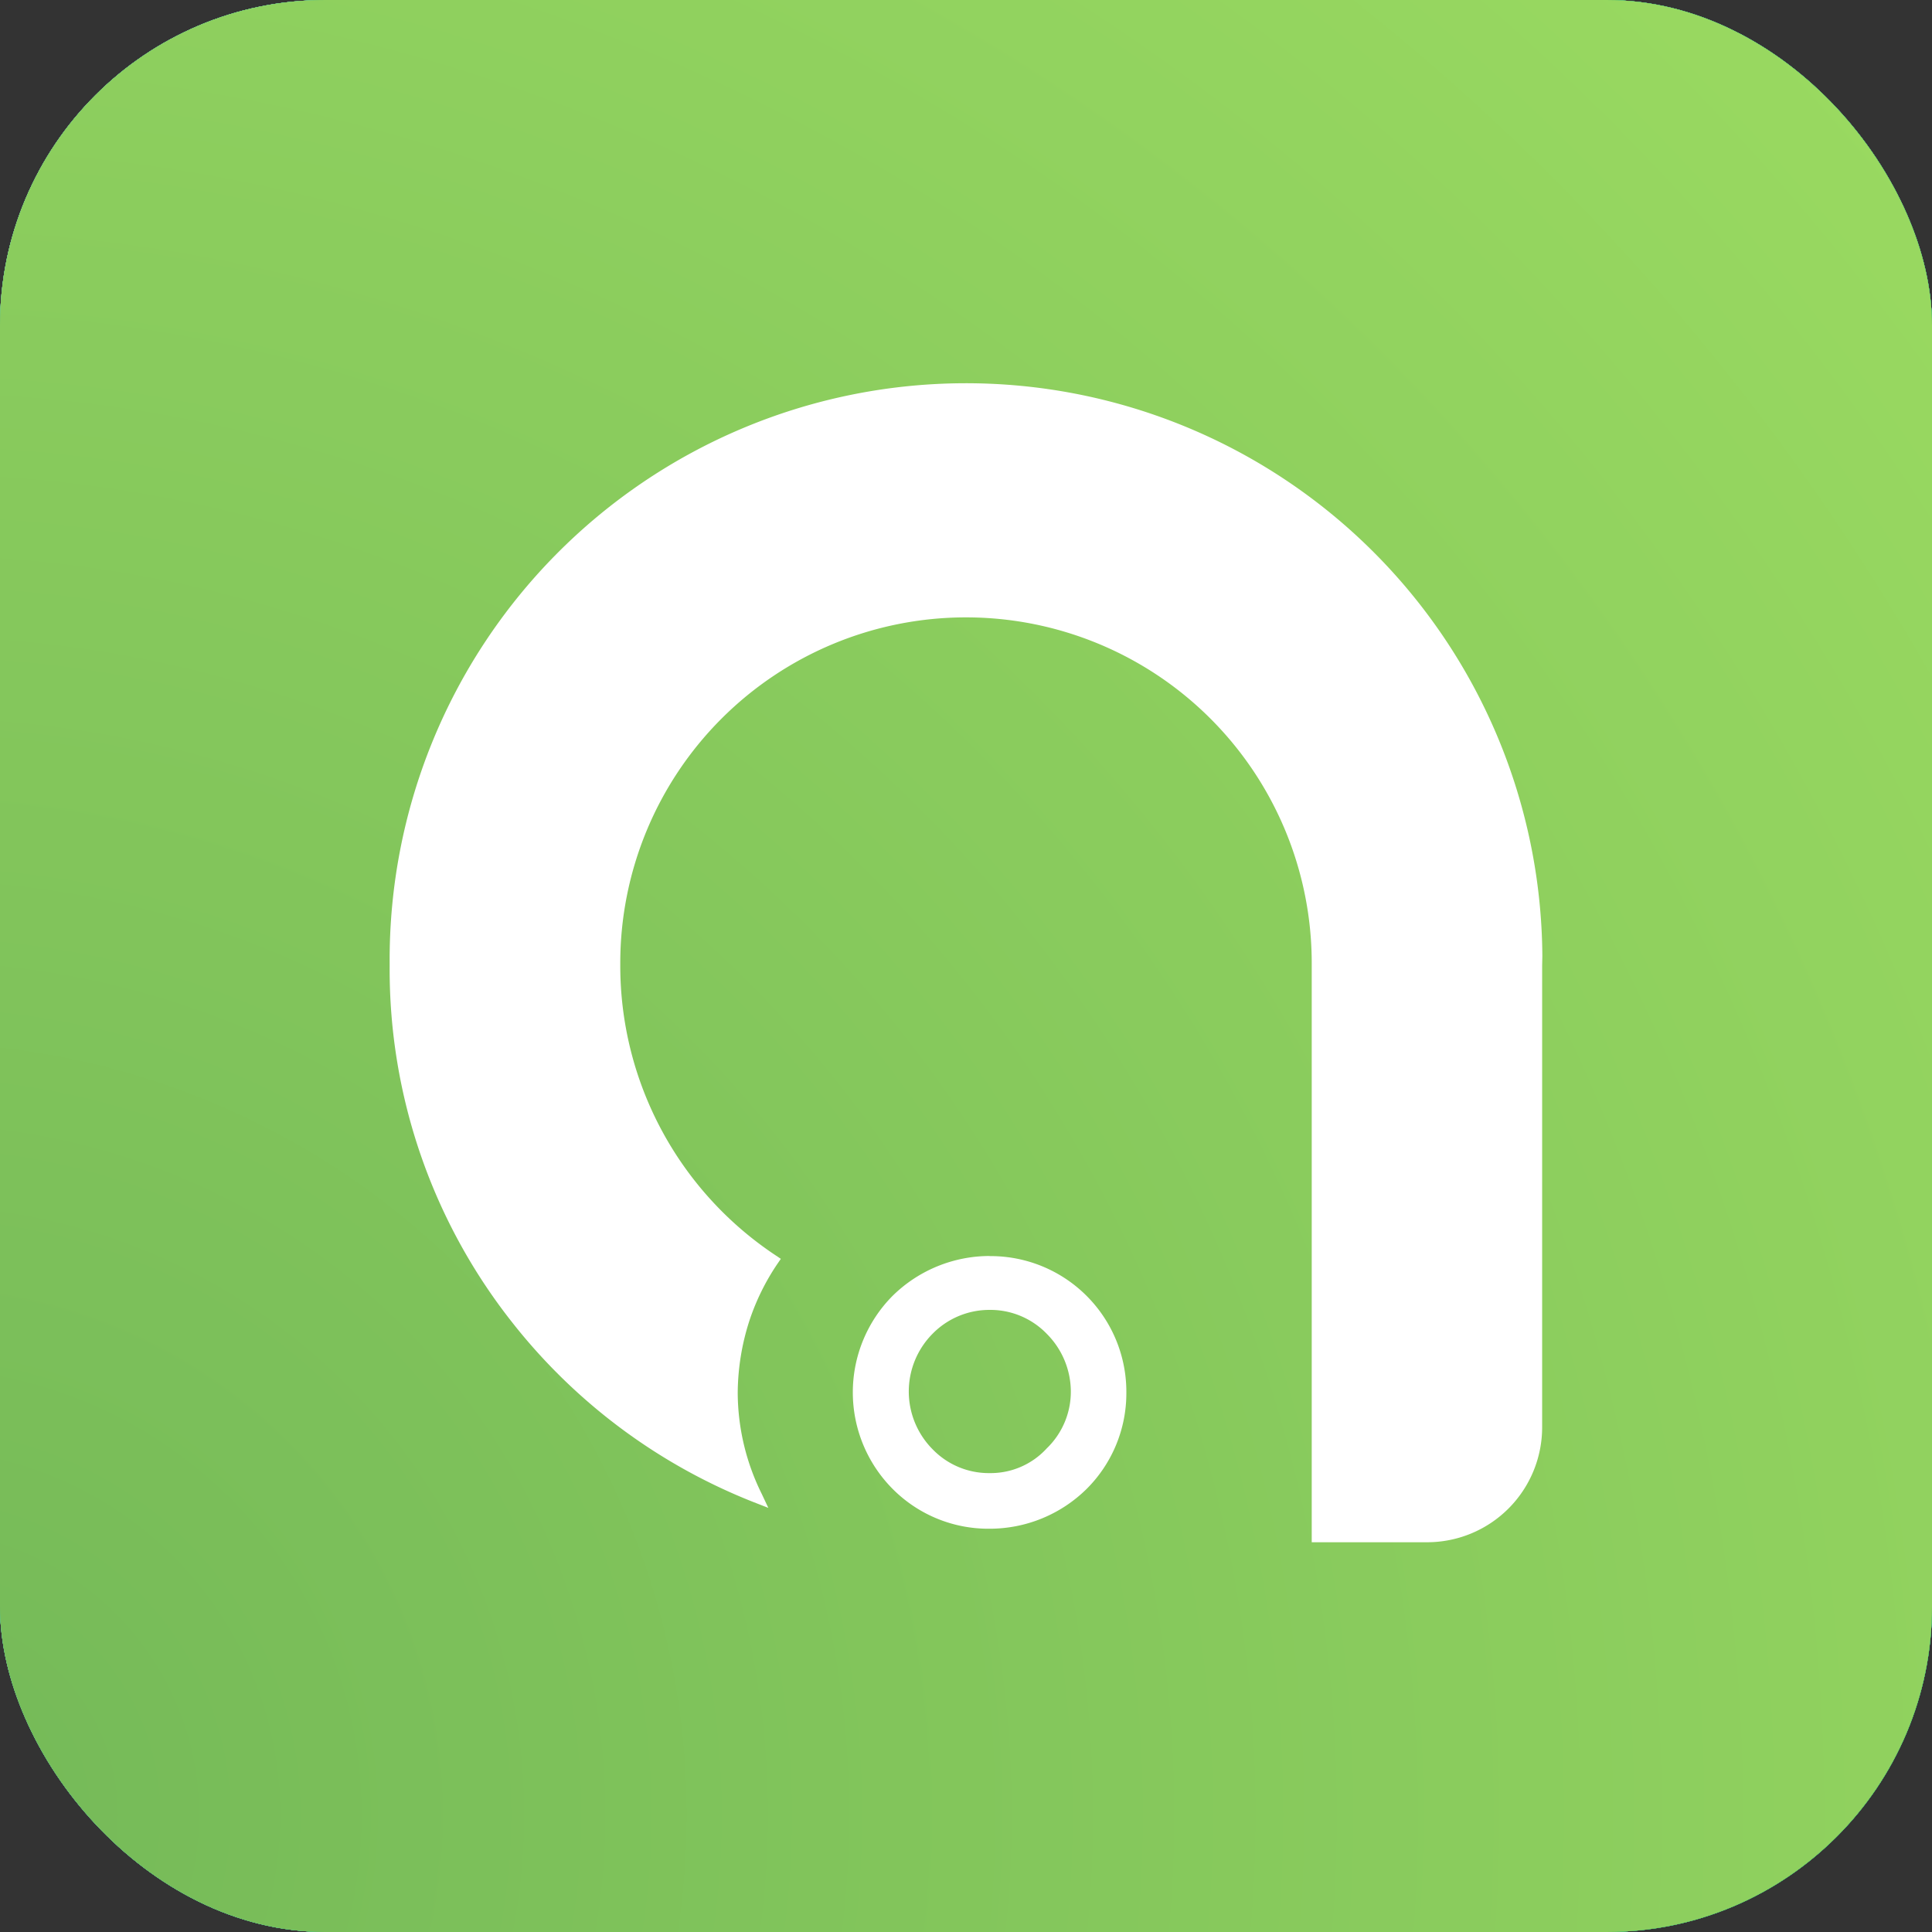
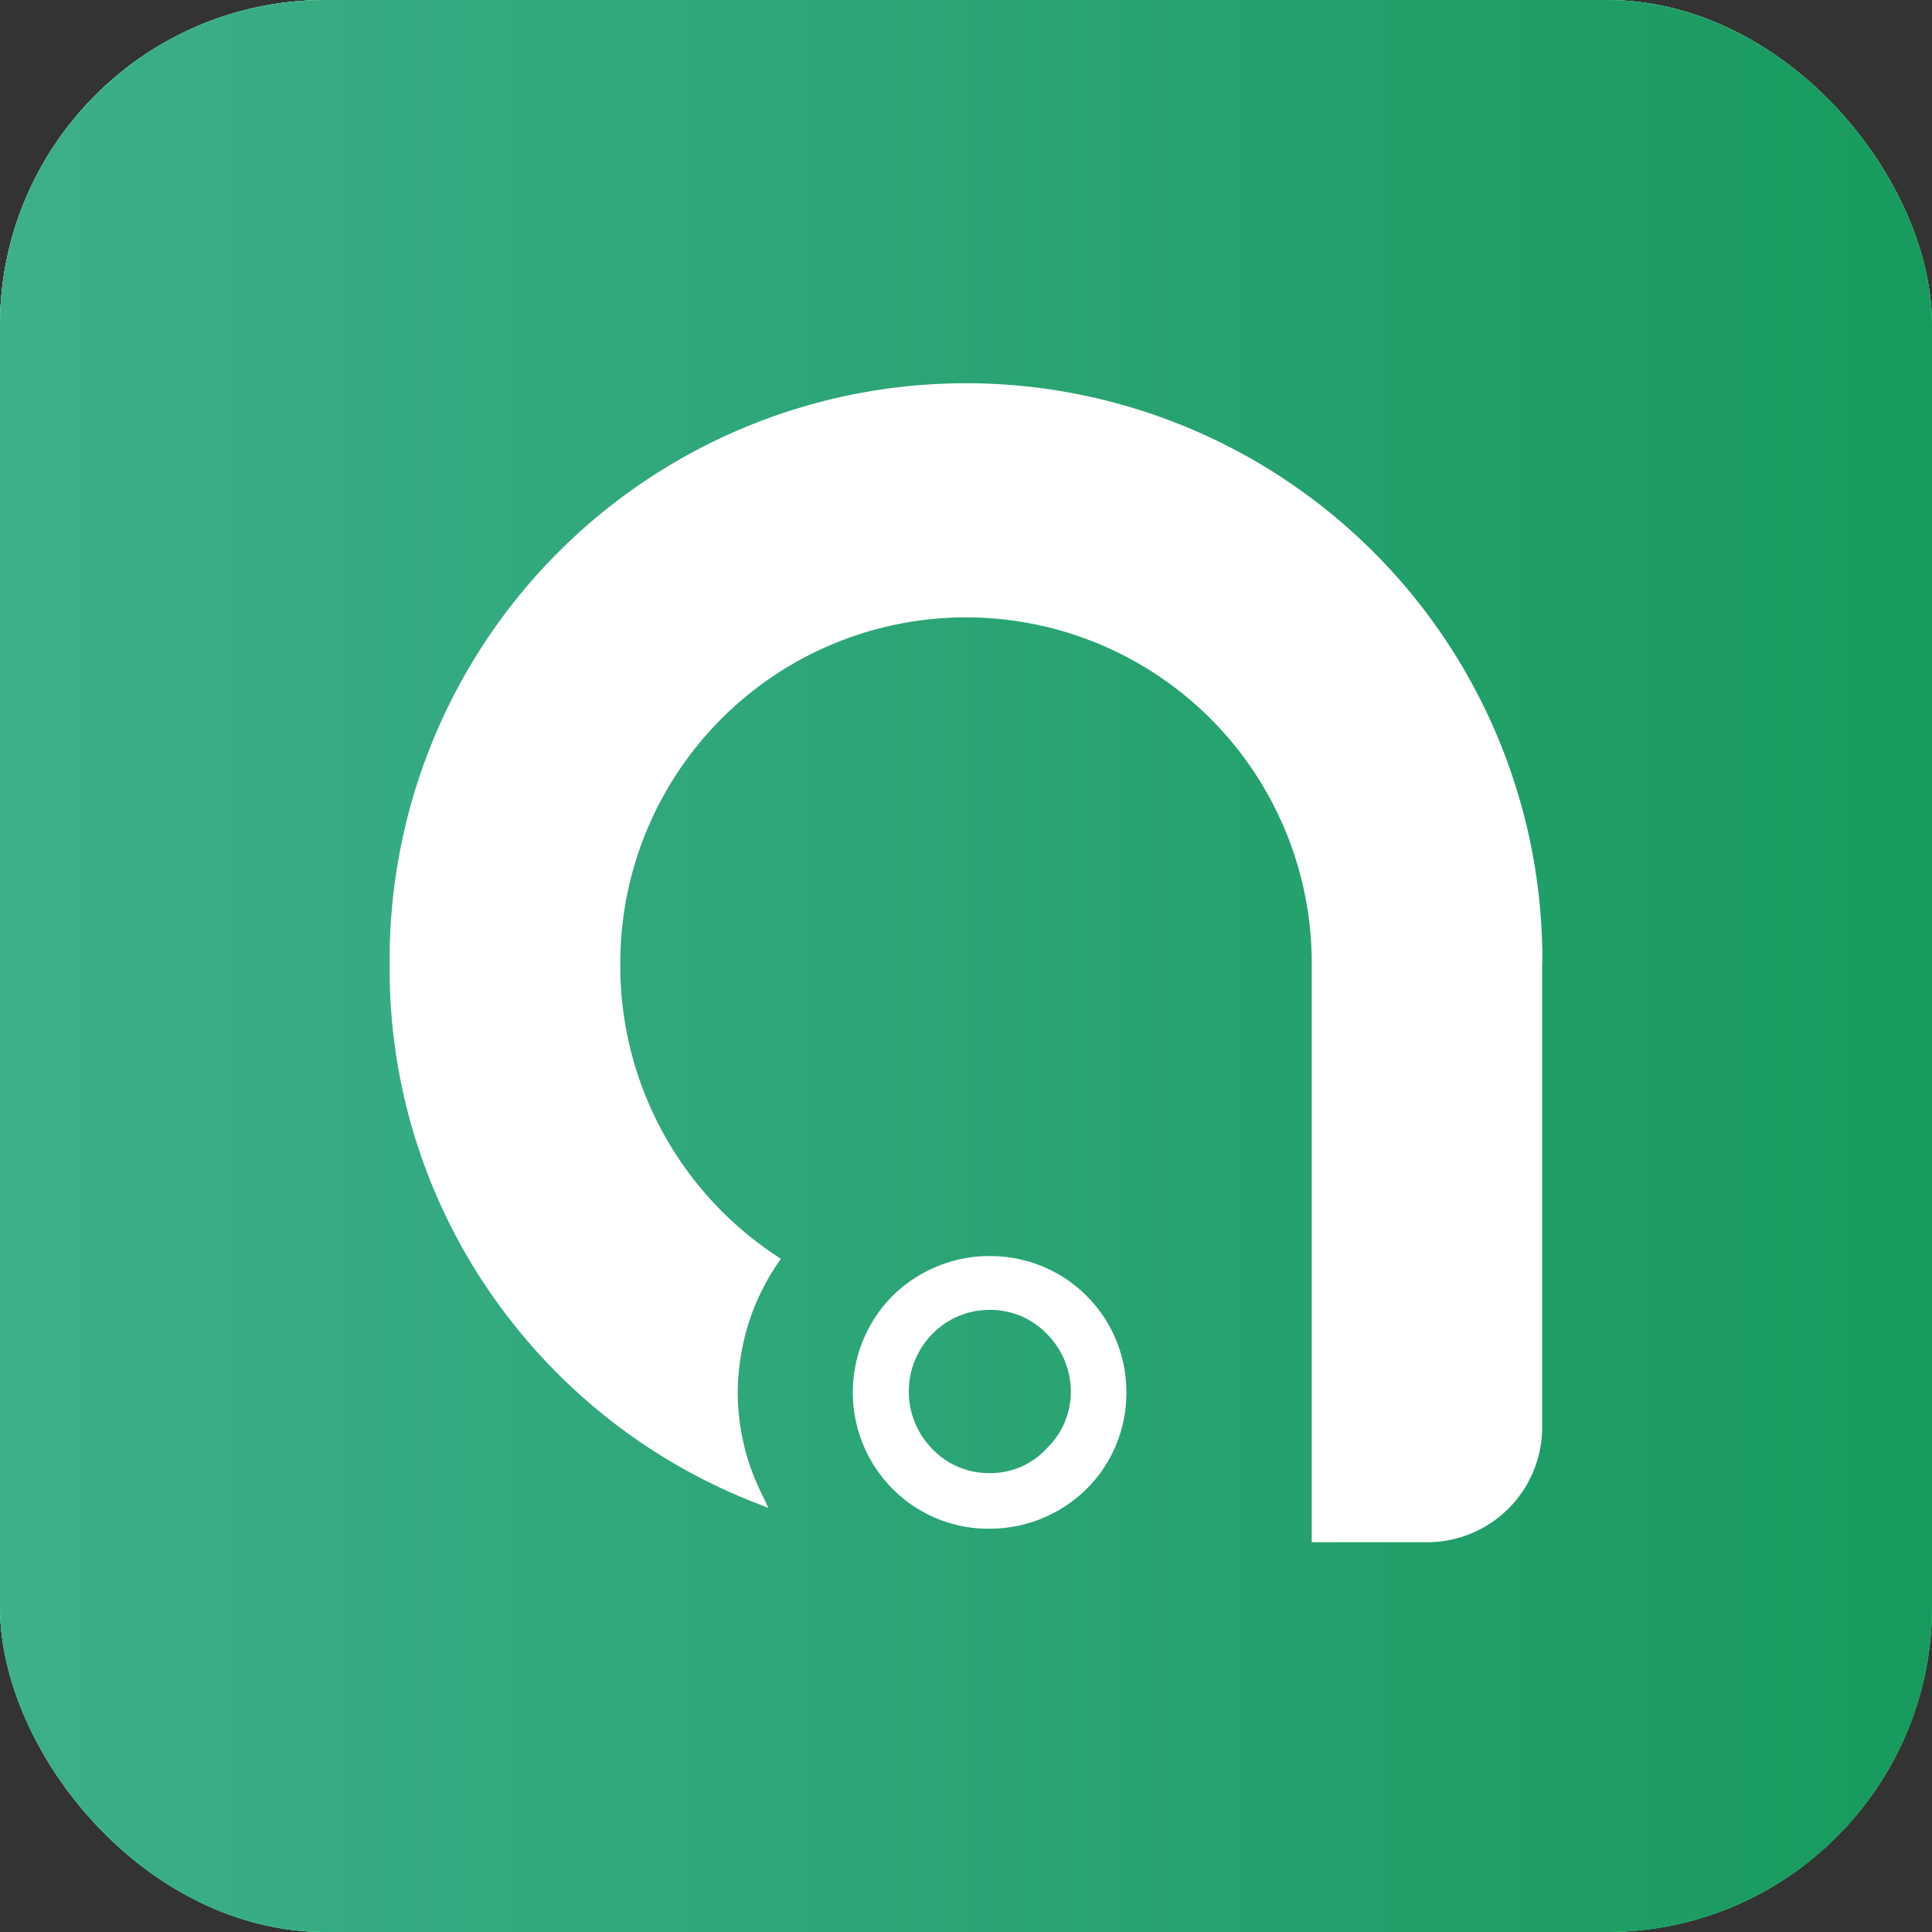
<svg xmlns="http://www.w3.org/2000/svg" viewBox="0 0 190 190">
  <rect x="0" y="0" width="190" height="190" fill="#333333" stroke="none" />
  <defs>
    <style>.cls-1{fill:url(#未命名的渐变_35);}.cls-2{fill:url(#未命名的渐变_34);}.cls-3{fill:url(#未命名的渐变_33);}.cls-4{fill:url(#未命名的渐变_4);}.cls-5{fill:url(#未命名的渐变_5);}.cls-6{fill:url(#未命名的渐变_6);}.cls-7{fill:url(#未命名的渐变_7);}.cls-8{fill:url(#未命名的渐变_8);}.cls-9{fill:#fff;}</style>
    <linearGradient id="未命名的渐变_35" x1="173.77" y1="778.11" x2="-12.47" y2="615.54" gradientTransform="matrix(1, 0, 0, -1, 0, 804.36)" gradientUnits="userSpaceOnUse">
      <stop offset="0" stop-color="#56c1e4" />
      <stop offset="0.47" stop-color="#73c7d4" />
      <stop offset="1" stop-color="#a5d5bf" />
    </linearGradient>
    <linearGradient id="未命名的渐变_34" x1="95.52" y1="808.01" x2="94.54" y2="622.89" gradientTransform="matrix(1, 0, 0, -1, 0, 804.36)" gradientUnits="userSpaceOnUse">
      <stop offset="0.12" stop-color="#8ecaef" />
      <stop offset="0.41" stop-color="#70c3dc" />
      <stop offset="0.79" stop-color="#4ebbc5" />
      <stop offset="1" stop-color="#41b8bd" />
    </linearGradient>
    <linearGradient id="未命名的渐变_33" x1="142.43" y1="791.5" x2="47.55" y2="627.16" gradientTransform="matrix(1, 0, 0, -1, 0, 804.36)" gradientUnits="userSpaceOnUse">
      <stop offset="0" stop-color="#424142" />
      <stop offset="1" stop-color="#040000" />
    </linearGradient>
    <linearGradient id="未命名的渐变_4" x1="177.22" y1="756.82" x2="12.88" y2="661.94" gradientTransform="matrix(1, 0, 0, -1, 0, 804.36)" gradientUnits="userSpaceOnUse">
      <stop offset="0" stop-color="#56ba99" />
      <stop offset="1" stop-color="#94c862" />
    </linearGradient>
    <linearGradient id="未命名的渐变_5" y1="709.36" x2="190" y2="709.36" gradientTransform="matrix(1, 0, 0, -1, 0, 804.36)" gradientUnits="userSpaceOnUse">
      <stop offset="0" stop-color="#70f570" />
      <stop offset="1" stop-color="#49c628" />
    </linearGradient>
    <linearGradient id="未命名的渐变_6" x1="27.7" y1="776.65" x2="162.29" y2="642.07" gradientTransform="matrix(1, 0, 0, -1, 0, 804.36)" gradientUnits="userSpaceOnUse">
      <stop offset="0" stop-color="#baf0d0" />
      <stop offset="1" stop-color="#3eeabe" />
    </linearGradient>
    <linearGradient id="未命名的渐变_7" x1="0.24" y1="709.36" x2="189.97" y2="709.36" gradientTransform="matrix(1, 0, 0, -1, 0, 804.36)" gradientUnits="userSpaceOnUse">
      <stop offset="0" stop-color="#3daf8a" />
      <stop offset="1" stop-color="#189a5e" />
    </linearGradient>
    <radialGradient id="未命名的渐变_8" cx="-3227.2" cy="816.78" r="1" gradientTransform="matrix(245.81, -182.06, -182.06, -245.81, 941967.46, -386598.22)" gradientUnits="userSpaceOnUse">
      <stop offset="0" stop-color="#74b958" />
      <stop offset="1" stop-color="#a0df62" />
    </radialGradient>
  </defs>
  <title>ADR</title>
  <g id="图层_2" data-name="图层 2">
    <g id="图层_1-2" data-name="图层 1">
      <rect class="cls-1" width="190" height="190" rx="32" />
      <rect class="cls-2" width="190" height="190" rx="32" />
      <rect class="cls-3" width="190" height="190" rx="32" />
-       <rect class="cls-4" width="190" height="190" rx="32" />
      <rect class="cls-5" width="190" height="190" rx="32" />
      <rect class="cls-6" width="190" height="190" rx="32" />
      <rect class="cls-7" width="190" height="190" rx="32" />
-       <rect class="cls-8" width="190" height="190" rx="32" />
      <path class="cls-9" d="M151.68,94a56.68,56.68,0,0,0-113.36.74v.32a56,56,0,0,0,12.06,35A56.59,56.59,0,0,0,74.1,147.72l1.46.57-.65-1.38A22.54,22.54,0,0,1,72.55,137a23.52,23.52,0,0,1,1.14-7.09,22.7,22.7,0,0,1,2.77-5.63l.33-.48-.49-.33A34.18,34.18,0,0,1,61,94.92v-.16a34,34,0,0,1,68-.09v57h11.33a11.31,11.31,0,0,0,11.33-11.33V95Z" />
      <path class="cls-9" d="M97.32,123.52a13.61,13.61,0,0,0-9.53,3.91,13.47,13.47,0,0,0,0,19,13.27,13.27,0,0,0,9.53,3.91,13.57,13.57,0,0,0,9.54-3.91,13.28,13.28,0,0,0,3.91-9.45,13.35,13.35,0,0,0-13.45-13.45Zm0,21.35a7.68,7.68,0,0,1-5.62-2.36,8.06,8.06,0,0,1,0-11.33,7.82,7.82,0,0,1,5.62-2.36,7.71,7.71,0,0,1,5.63,2.36,8.07,8.07,0,0,1,2.36,5.62,7.74,7.74,0,0,1-2.36,5.63A7.48,7.48,0,0,1,97.32,144.87Z" />
    </g>
  </g>
</svg>